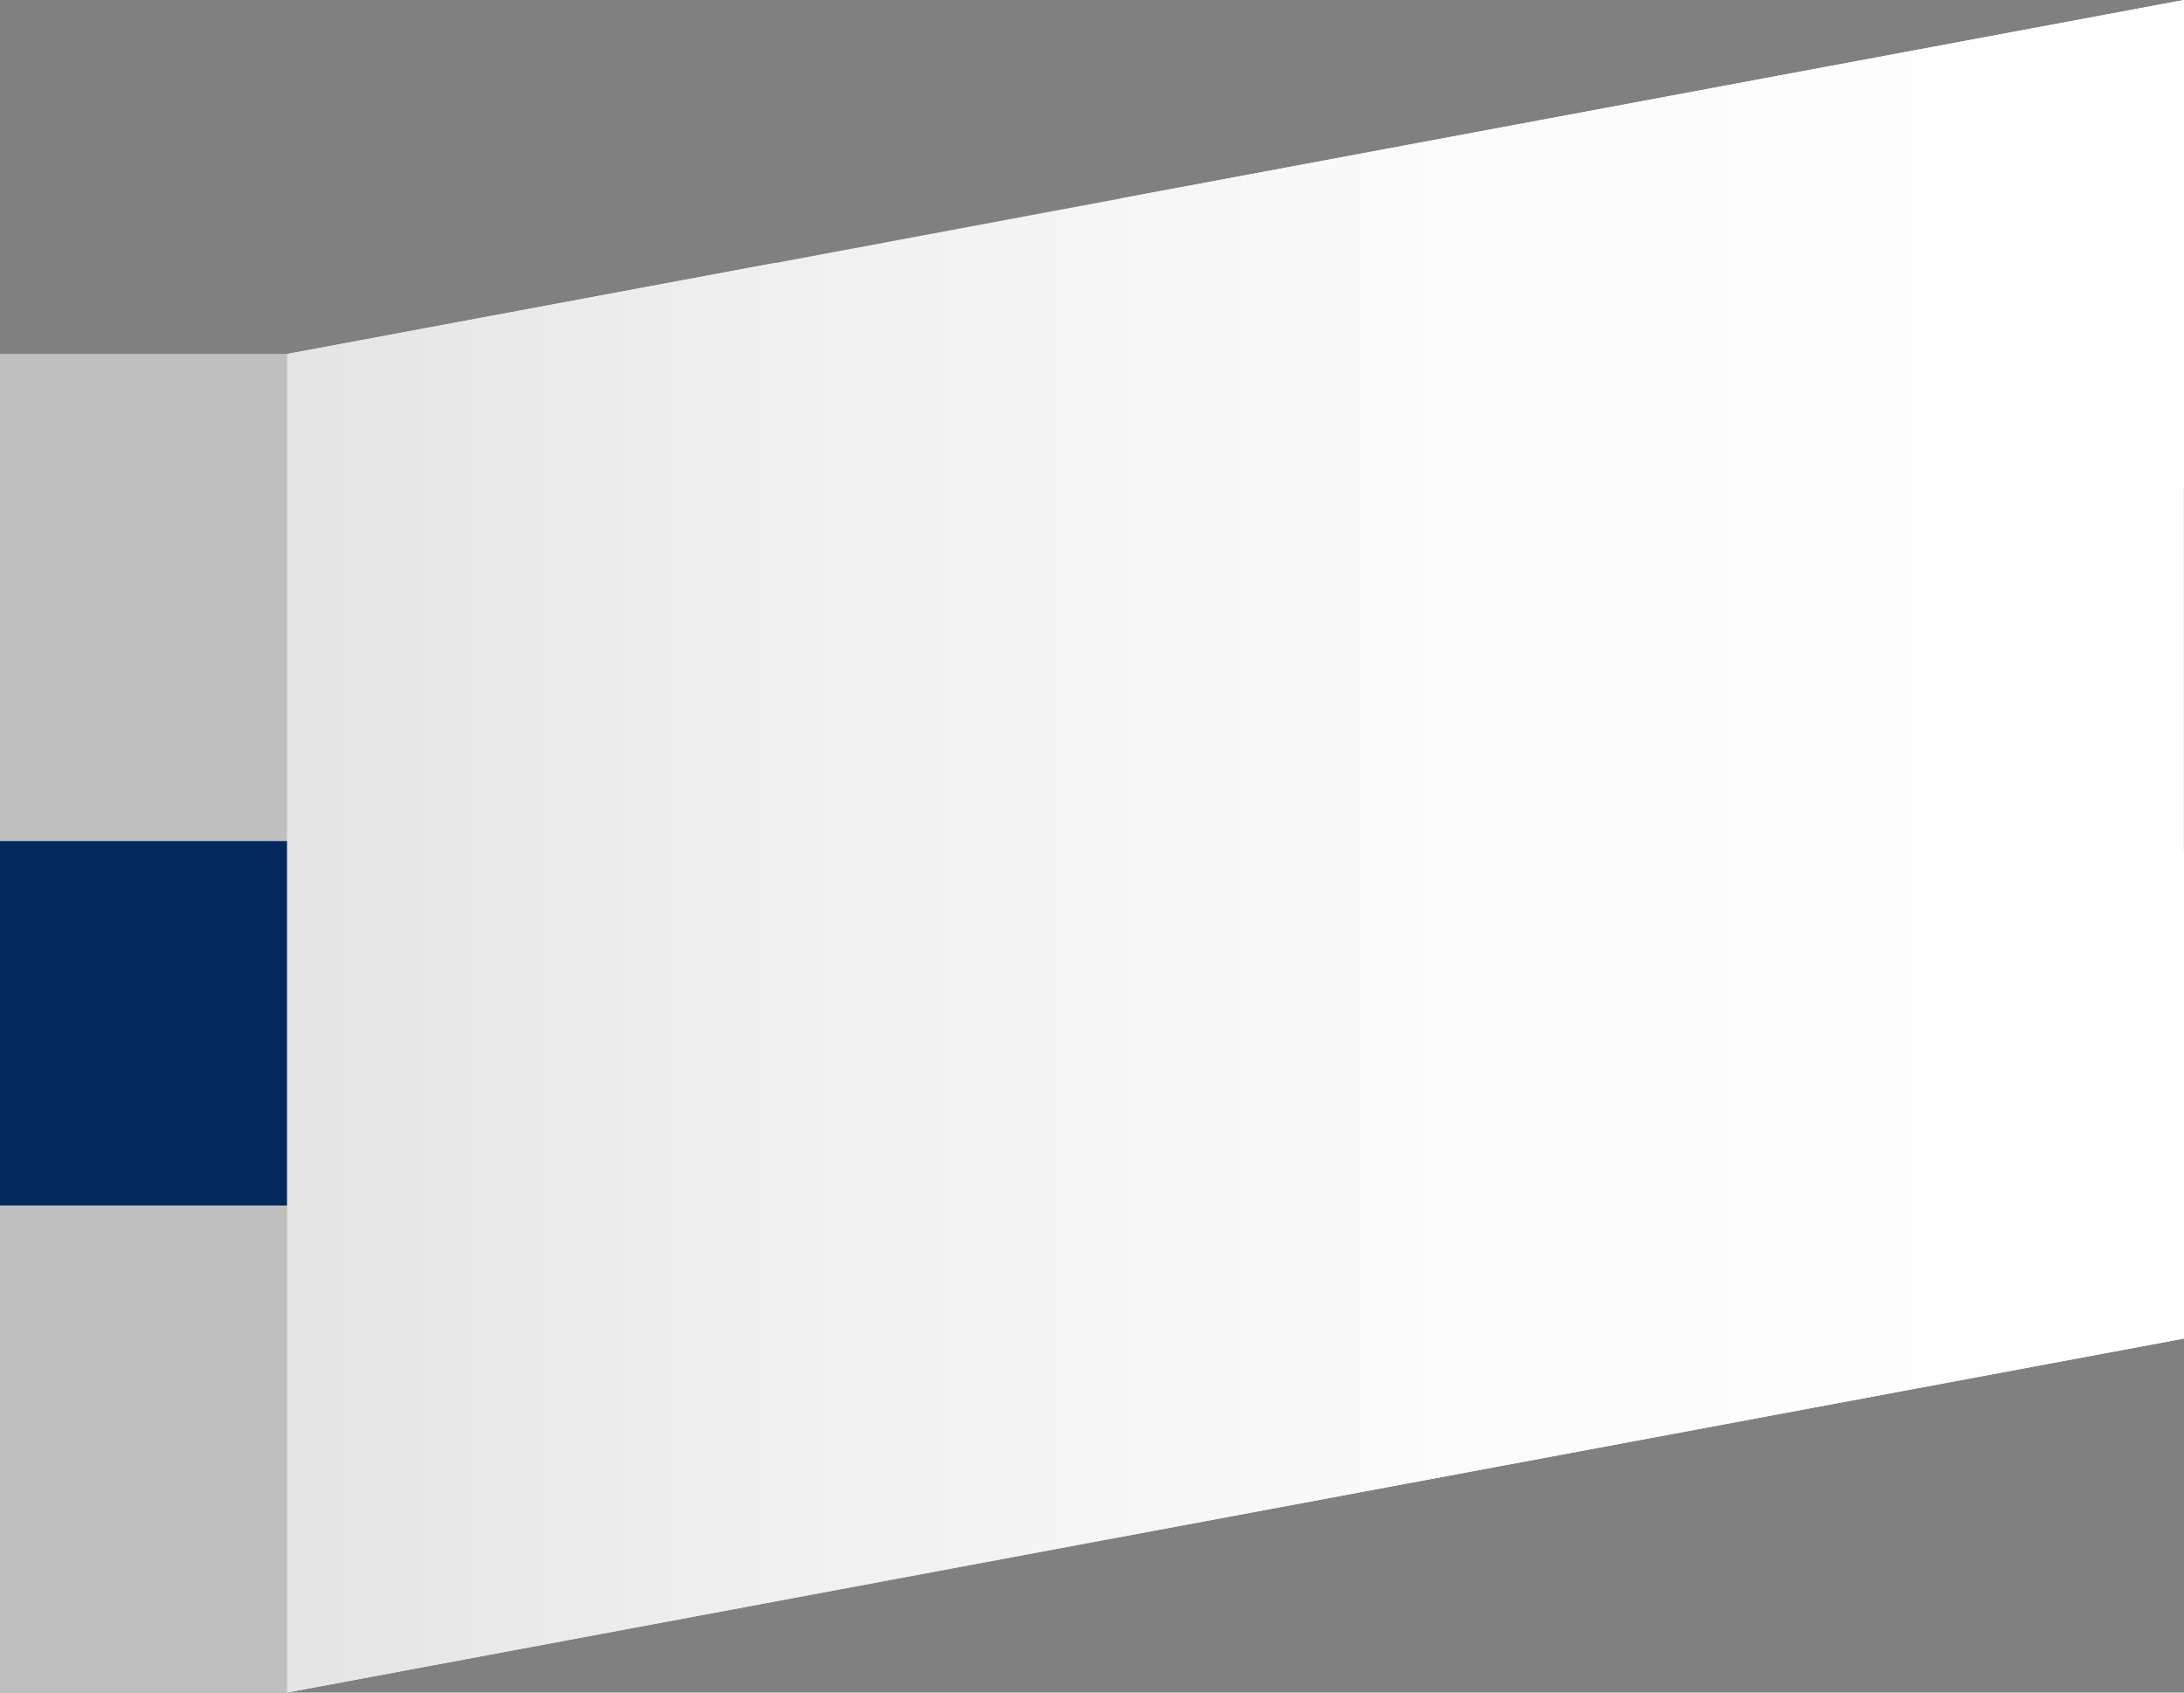
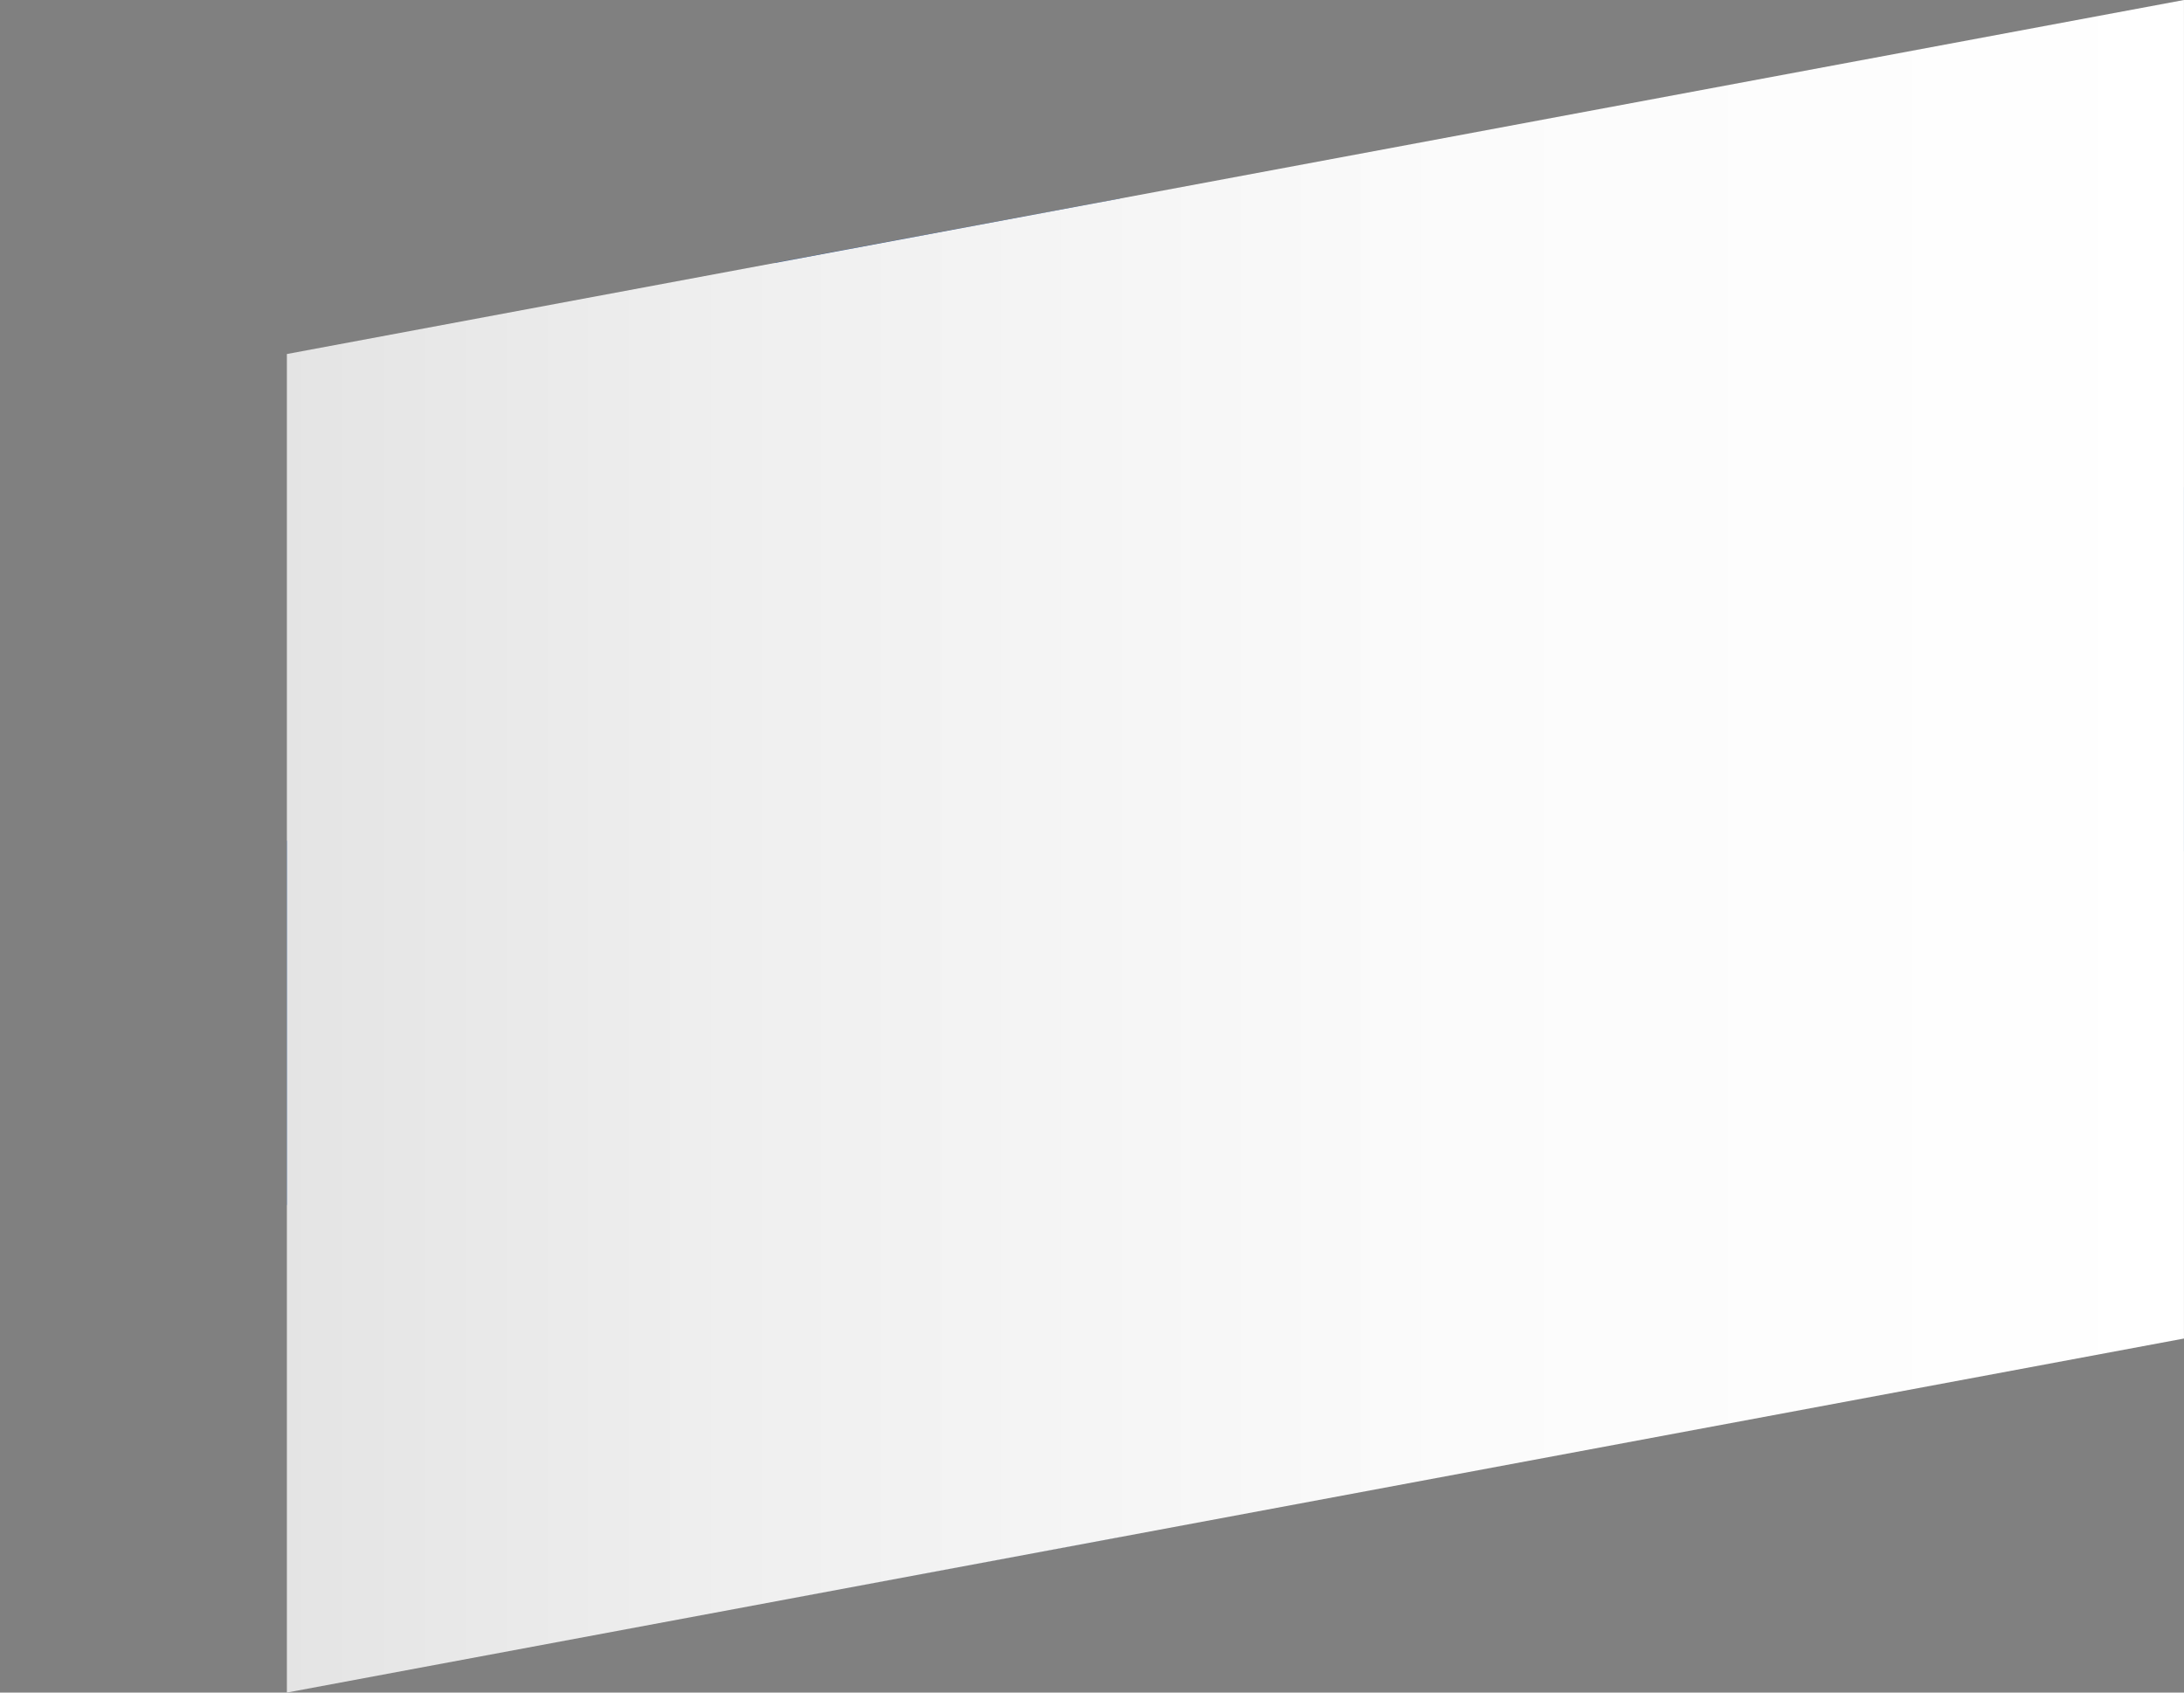
<svg xmlns="http://www.w3.org/2000/svg" width="51.128" height="39.625" viewBox="0 0 51.128 39.625">
  <rect x="0" y="0" width="51.128" height="39.625" fill="#808080" stroke="none" />
  <defs>
    <linearGradient id="linear-gradient" y1="0.5" x2="1" y2="0.5" gradientUnits="objectBoundingBox">
      <stop offset="0" stop-color="#e4e4e4" />
      <stop offset="0.236" stop-color="#efefef" />
      <stop offset="0.613" stop-color="#fbfbfb" />
      <stop offset="1" stop-color="#fff" />
    </linearGradient>
  </defs>
  <g id="Group_372" data-name="Group 372" transform="translate(-867.415 -72.131)">
    <g id="Group_370" data-name="Group 370">
      <g id="Group_369" data-name="Group 369">
        <g id="Group_368" data-name="Group 368">
-           <path id="Path_1458" data-name="Path 1458" d="M918.543,103.467l-44.412,8.288V80.419l44.412-8.288Z" fill="#fff" />
          <path id="Path_1459" data-name="Path 1459" d="M918.543,83.535l-24.912,4.649V76.78l-8.058,1.5v11.4l-11.442,2.135v8.528l11.442-2.135v11.4l8.058-1.5v-11.4l24.912-4.649Z" fill="#04357f" />
        </g>
      </g>
    </g>
    <path id="Path_1460" data-name="Path 1460" d="M874.131,80.419v31.336l44.411-8.288V72.131Z" fill="url(#linear-gradient)" style="mix-blend-mode: multiply;isolation: isolate" />
    <g id="Group_371" data-name="Group 371">
-       <rect id="Rectangle_58" data-name="Rectangle 58" width="6.716" height="11.404" transform="translate(867.415 100.352)" fill="#bfbfbf" />
-       <rect id="Rectangle_59" data-name="Rectangle 59" width="6.716" height="11.407" transform="translate(867.415 80.416)" fill="#bfbfbf" />
-       <rect id="Rectangle_60" data-name="Rectangle 60" width="6.716" height="8.529" transform="translate(867.415 91.823)" fill="#03285f" />
-     </g>
+       </g>
  </g>
</svg>